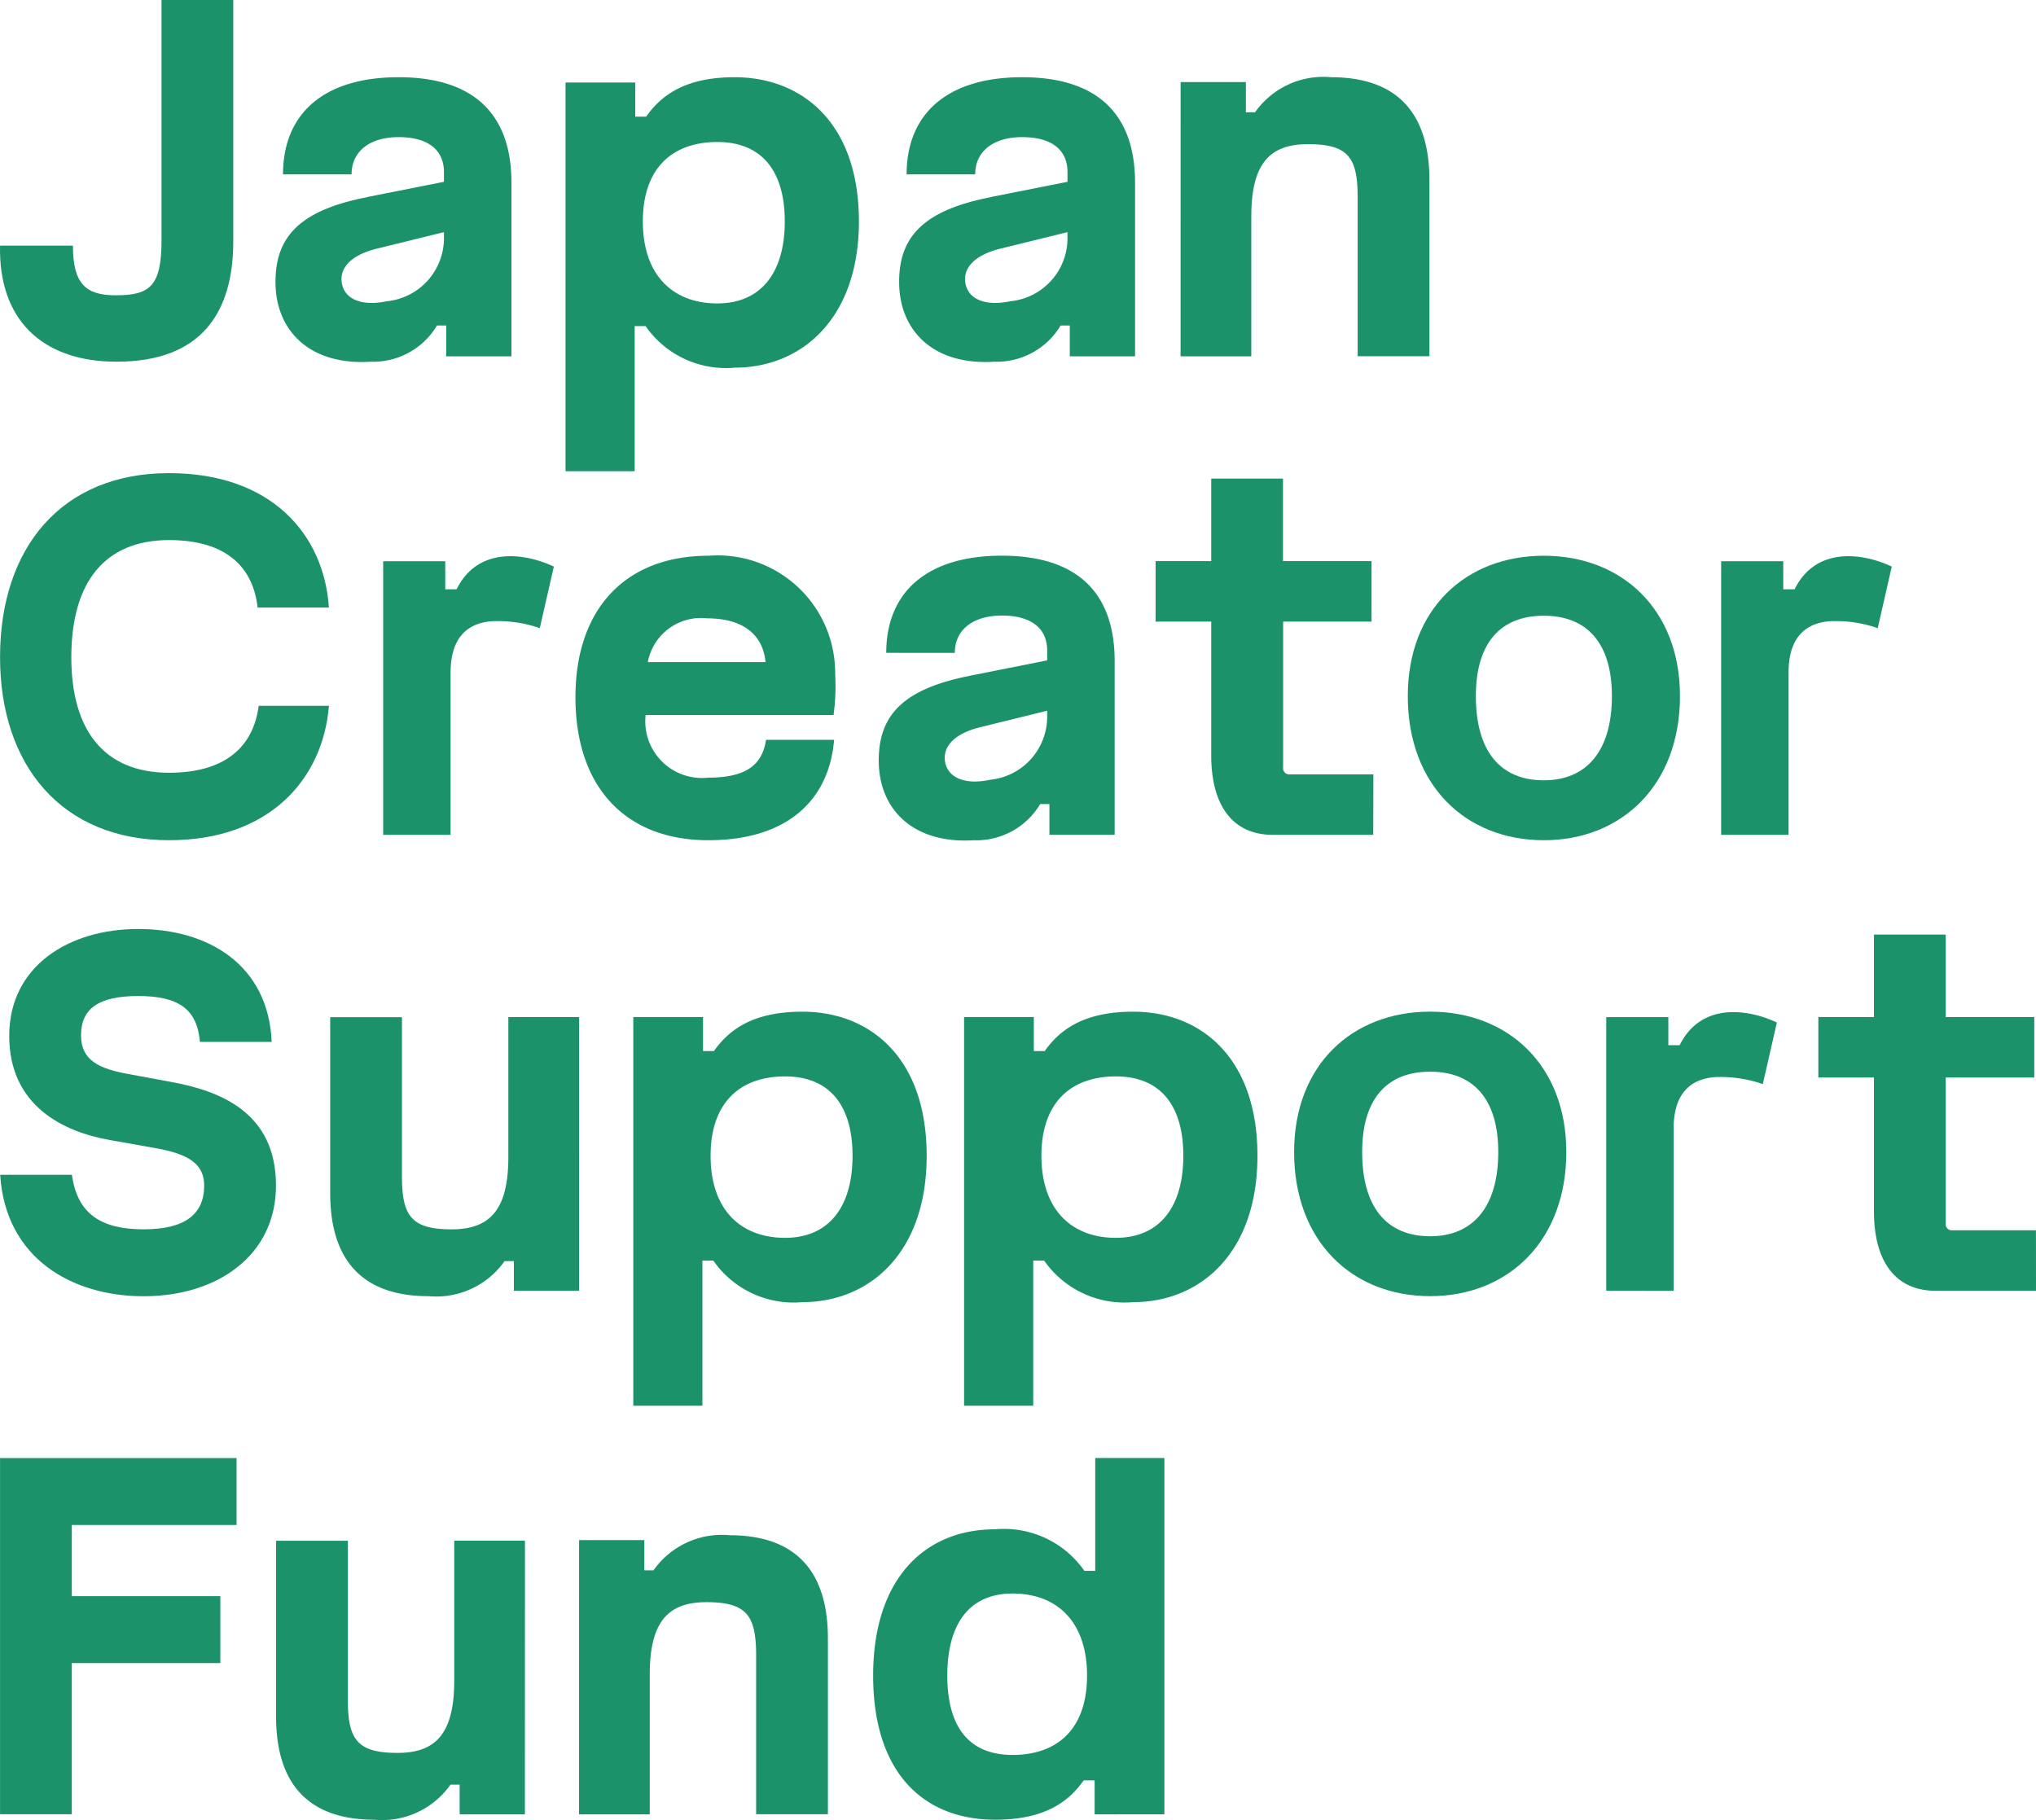
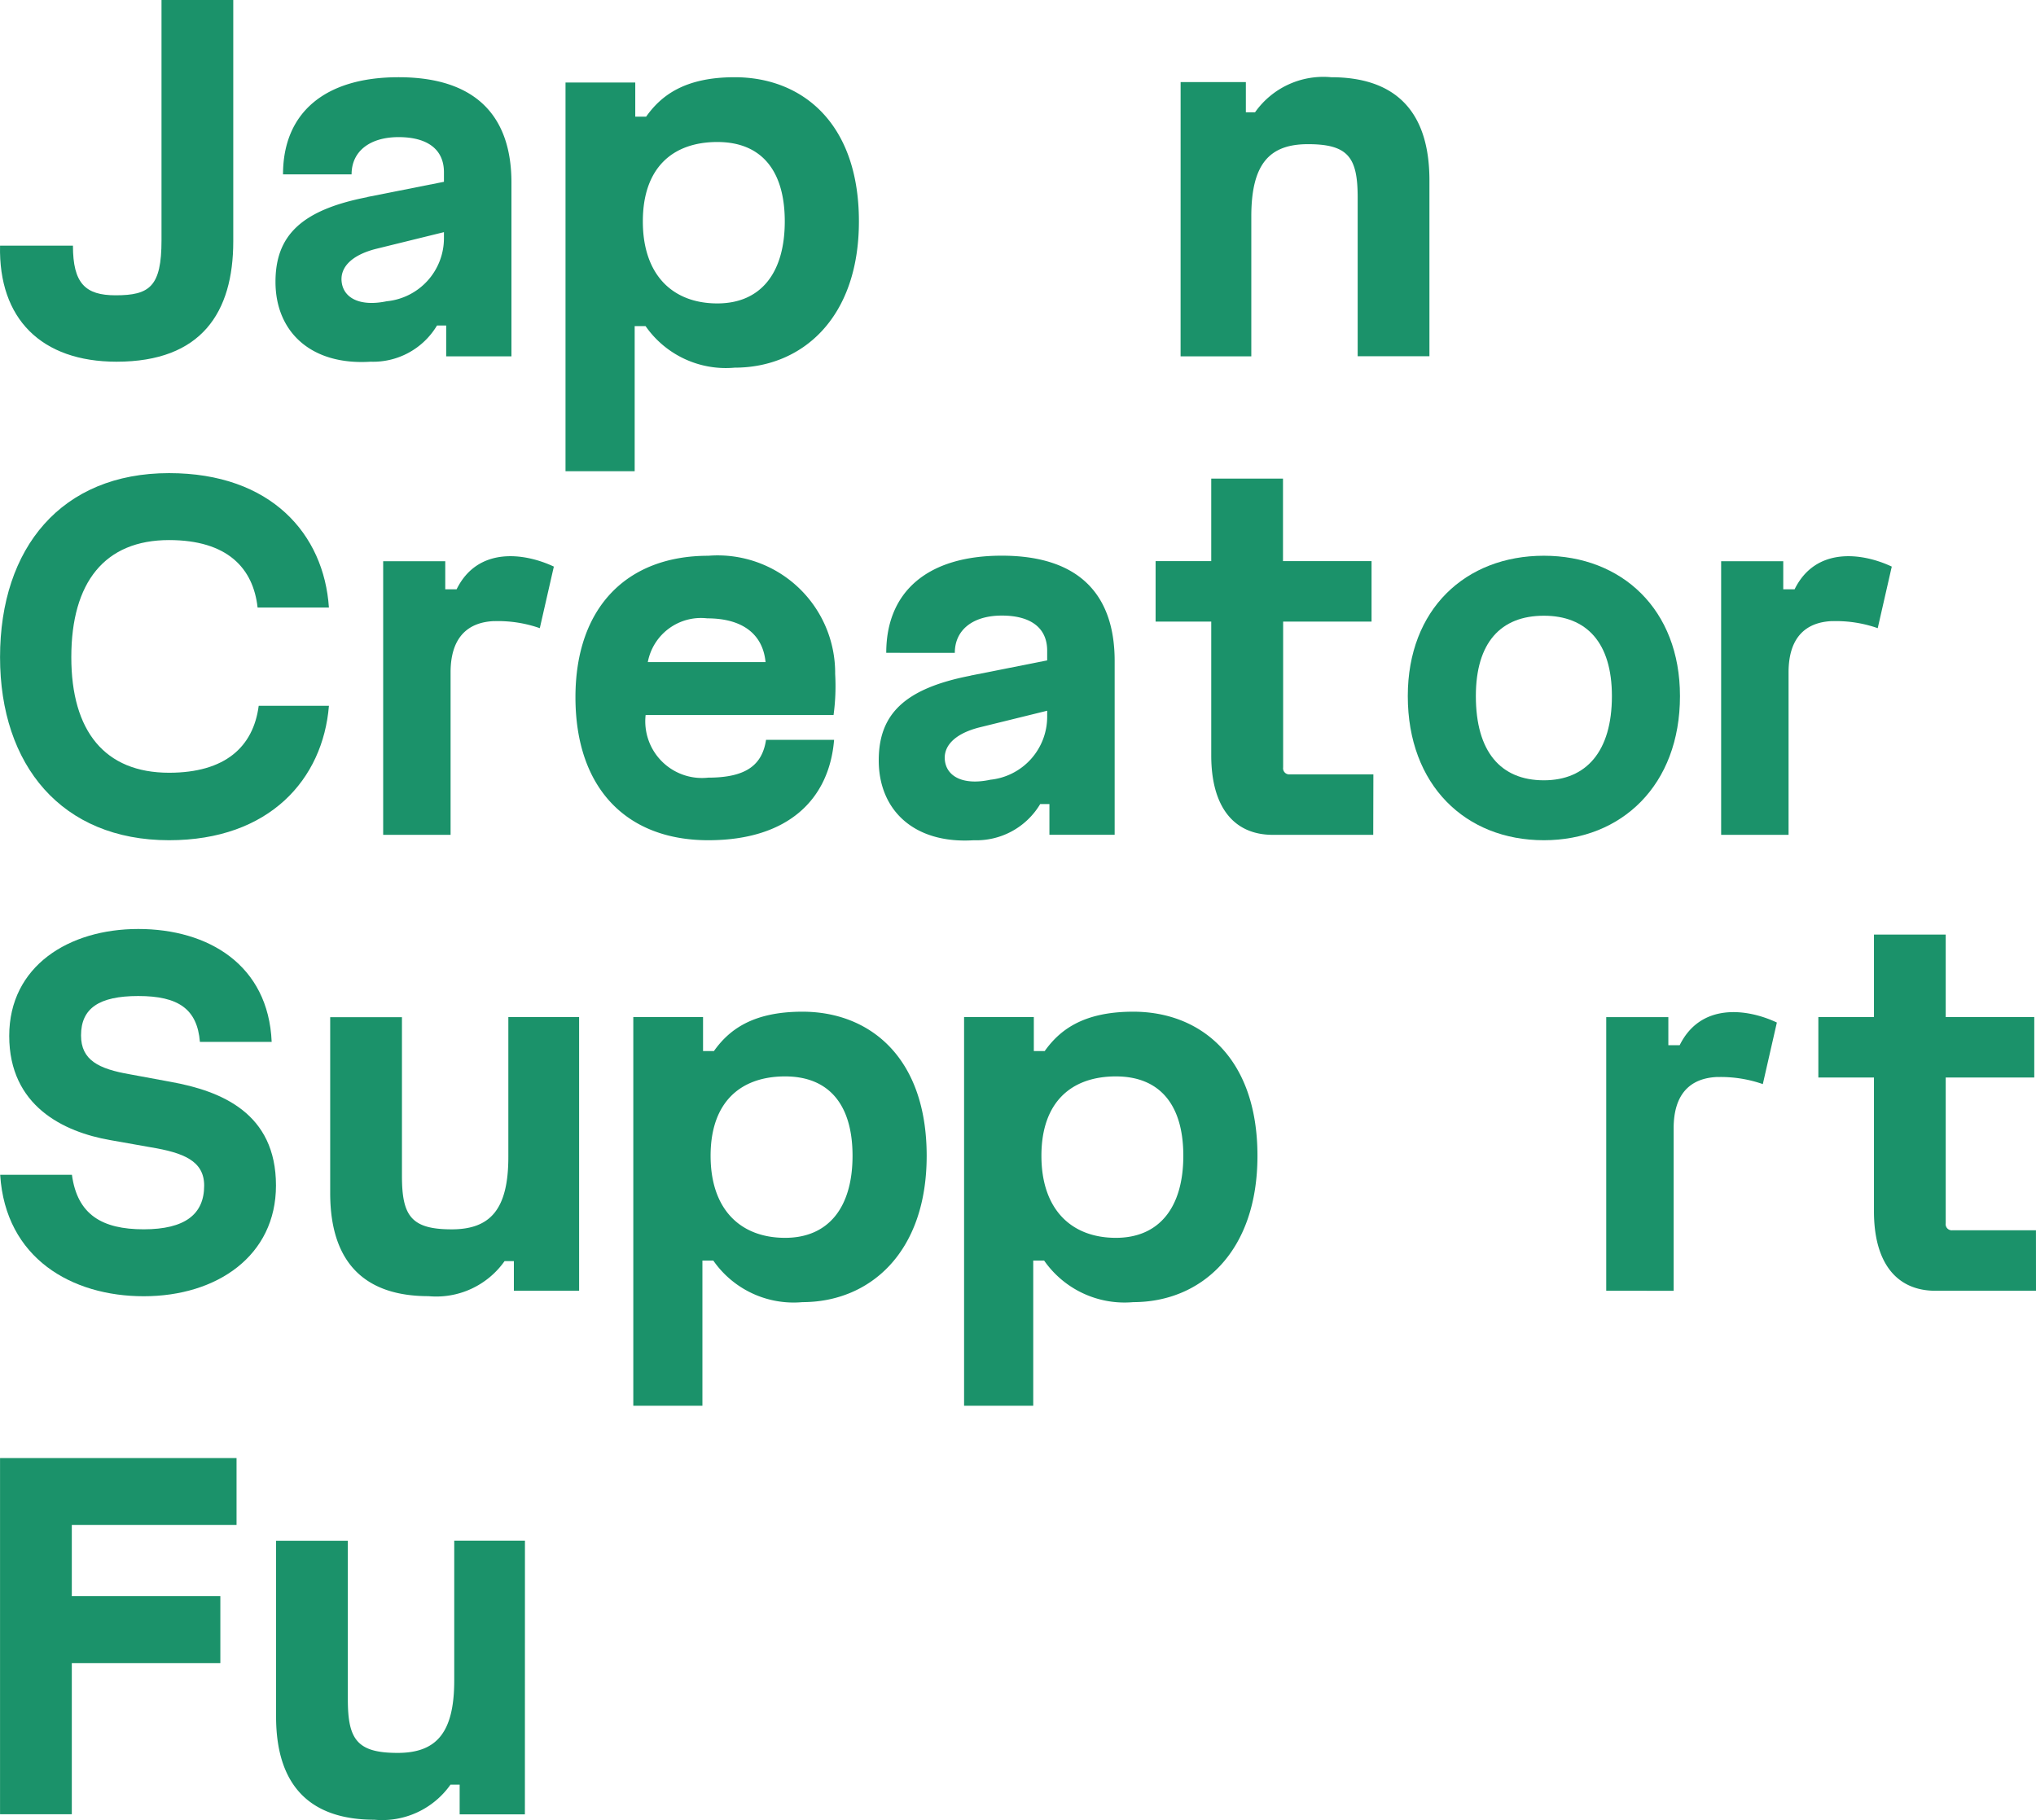
<svg xmlns="http://www.w3.org/2000/svg" width="391.559" height="350.069" viewBox="0 0 391.559 350.069">
  <g id="logo_name" transform="translate(-0.441)">
    <path id="パス_365" data-name="パス 365" d="M22.884,69.57C8.338,69.57.14,61.262.45,47.249H14.469c0,7.272,2.392,9.548,8.2,9.548,6.55,0,8.833-1.671,8.833-10.584V0h13.8V46.417c0,13.7-6.131,23.152-22.43,23.152" fill="#1b926a" />
    <path id="パス_366" data-name="パス 366" d="M74.812,57.942A12.186,12.186,0,0,0,85.82,45.791v-1.14l-13.087,3.22c-4.881,1.253-7.06,3.734-6.541,6.645S69.823,58.986,74.812,57.942ZM71.073,37.893,85.82,34.969V33.127c0-4.361-3.12-6.754-8.729-6.754-5.5,0-9.034,2.707-9.034,7.163H54.871c0-11.724,7.892-18.683,22.221-18.683C92.257,14.853,98.8,22.639,98.8,35.1V68.534H86.251V62.611H84.482A14.312,14.312,0,0,1,71.7,69.57c-11.522.731-18.277-5.814-18.277-15.362,0-8.826,4.881-13.809,17.658-16.29" fill="#1b926a" />
    <path id="パス_367" data-name="パス 367" d="M138.4,58.359c8.315,0,12.966-5.814,12.966-15.78,0-9.87-4.572-15.266-12.966-15.266-8.616,0-14.329,4.983-14.329,15.266S129.782,58.359,138.4,58.359ZM122.614,15.872v6.562h2.091c2.806-3.947,7.273-7.581,17.035-7.581,12.877,0,23.885,8.717,23.885,27.726,0,18.683-11.008,28.135-23.885,28.135a18.805,18.805,0,0,1-17.148-7.995H122.5V90.638h-13.3V15.872Z" fill="#1b926a" />
-     <path id="パス_368" data-name="パス 368" d="M194.738,57.942a12.181,12.181,0,0,0,11-12.151v-1.14l-13.086,3.22c-4.881,1.253-7.056,3.734-6.537,6.645S189.752,58.986,194.738,57.942ZM191,37.893l14.743-2.924V33.127c0-4.361-3.111-6.754-8.72-6.754-5.5,0-9.034,2.707-9.034,7.163H174.8c0-11.724,7.9-18.683,22.225-18.683,15.161,0,21.707,7.786,21.707,20.245V68.534H206.181V62.611h-1.765a14.314,14.314,0,0,1-12.778,6.959c-11.522.731-18.277-5.814-18.277-15.362,0-8.826,4.885-13.809,17.658-16.29" fill="#1b926a" />
    <path id="パス_369" data-name="パス 369" d="M227.495,15.788h12.547V21.6h1.765a16.061,16.061,0,0,1,14.639-6.746c11.84,0,18.9,6.019,18.9,19.832V68.517h-13.8V38.009c0-7.681-1.769-10.279-9.557-10.279-7.369,0-10.9,3.738-10.9,13.913V68.538h-13.6Z" fill="#1b926a" />
    <path id="パス_370" data-name="パス 370" d="M32.955,161.607c-20.665,0-32.505-14.435-32.505-35.2C.449,105.328,12.29,91,32.955,91c19.624,0,29.8,11.732,30.741,25.854H49.981c-.837-7.581-5.809-12.977-17.027-12.977-12.359,0-18.8,8.094-18.8,22.53,0,14.226,6.437,22.221,18.8,22.221,10.8,0,16.2-4.983,17.24-12.873H63.7C62.549,149.878,52.269,161.607,32.955,161.607Z" fill="#1b926a" />
    <path id="パス_371" data-name="パス 371" d="M95.511,119.458c-5.295.205-8.415,3.342-8.415,9.862v31.251H74.131V107.943H86.072v5.4h2.183c4.049-8.208,12.965-7.064,18.7-4.365l-2.7,11.841a24.3,24.3,0,0,0-8.728-1.349" fill="#1b926a" />
    <path id="パス_372" data-name="パス 372" d="M136.452,118.932a10.408,10.408,0,0,0-11.426,8.412H147.67C147.147,121.939,143.2,118.932,136.452,118.932Zm.205,42.675c-15.784,0-25.546-10.066-25.546-27.513,0-17.125,9.762-27.2,25.546-27.2a22.6,22.6,0,0,1,24.4,22.739,40.814,40.814,0,0,1-.31,7.89h-36.14a10.9,10.9,0,0,0,12.045,12.046c7.378,0,10.385-2.506,11.113-7.268h13.087C159.92,153.721,152.028,161.607,136.657,161.607Z" fill="#1b926a" />
    <path id="パス_373" data-name="パス 373" d="M190.824,149.979a12.182,12.182,0,0,0,11.008-12.142V136.7l-13.087,3.221c-4.88,1.253-7.064,3.759-6.541,6.649s3.63,4.465,8.62,3.421m-3.739-20.049,14.747-2.924v-1.867c0-4.36-3.116-6.754-8.729-6.754-5.5,0-9.034,2.707-9.034,7.168H170.882c0-11.729,7.893-18.687,22.221-18.687,15.166,0,21.707,7.785,21.707,20.245v33.436H202.263v-5.907h-1.774a14.291,14.291,0,0,1-12.773,6.959c-11.522.731-18.277-5.814-18.277-15.362,0-8.826,4.881-13.809,17.658-16.29" fill="#1b926a" />
    <path id="パス_374" data-name="パス 374" d="M264.539,160.571H245.224c-7.687,0-11.84-5.61-11.84-15.267v-25.75h-10.7V107.926h10.7V92.054h13.8v15.872h17.031v11.628H247.211v28.039a1.179,1.179,0,0,0,1.255,1.35h16.1Z" fill="#1b926a" />
    <path id="パス_375" data-name="パス 375" d="M284.274,133.881c0,10.7,4.777,16.2,13.079,16.2,8.105,0,13.086-5.5,13.086-16.2,0-10.279-4.876-15.454-13.086-15.454C289.051,118.427,284.274,123.618,284.274,133.881Zm39.256,0c0,17.125-11.225,27.726-26.177,27.726-15.057,0-26.169-10.584-26.169-27.726,0-16.707,11.116-26.991,26.169-26.991C312.3,106.89,323.53,117.169,323.53,133.881Z" fill="#1b926a" />
    <path id="パス_376" data-name="パス 376" d="M352.823,119.458c-5.294.205-8.41,3.342-8.41,9.862v31.251H331.447V107.943h11.945v5.4h2.183c4.045-8.208,12.966-7.064,18.687-4.365l-2.7,11.841a24.289,24.289,0,0,0-8.725-1.349" fill="#1b926a" />
    <path id="パス_377" data-name="パス 377" d="M27.033,191.572c-7.579,0-11.008,2.385-11.008,7.577,0,4.778,3.43,6.44,9.352,7.472l7.888,1.458c9.762,1.766,20.251,6.019,20.251,19.936,0,13.495-11.318,21.3-25.441,21.3-13.8,0-26.583-7.272-27.6-23.357h13.8c1.037,7.681,5.818,10.484,13.8,10.484s11.631-2.924,11.631-8.412c0-4.779-4.049-6.333-10.285-7.368l-7.788-1.379C12.7,217.723,2.215,212.74,2.215,199.236c0-13.395,11.422-20.558,24.818-20.558s25.032,6.85,25.655,21.719h-13.8c-.519-6.332-4.153-8.825-11.84-8.825" fill="#1b926a" />
    <path id="パス_378" data-name="パス 378" d="M111.815,248.264H99.268v-5.709H97.482A16.08,16.08,0,0,1,82.843,249.3c-11.84,0-18.9-6.019-18.9-19.827V195.64h13.8v30.529c0,7.681,1.769,10.279,9.561,10.279,7.369,0,10.9-3.759,10.9-13.913V195.619h13.61Z" fill="#1b926a" />
    <path id="パス_379" data-name="パス 379" d="M151.434,238.081c8.31,0,12.965-5.814,12.965-15.784,0-9.866-4.567-15.263-12.965-15.263-8.62,0-14.333,4.983-14.333,15.263S142.793,238.081,151.434,238.081Zm-15.785-42.47v6.549h2.091c2.8-3.939,7.265-7.573,17.027-7.573,12.877,0,23.89,8.717,23.89,27.722,0,18.687-11.013,28.14-23.89,28.14a18.8,18.8,0,0,1-17.148-8h-2.091v27.927H122.236V195.615Z" fill="#1b926a" />
    <path id="パス_380" data-name="パス 380" d="M215.049,238.081c8.306,0,12.965-5.814,12.965-15.784,0-9.866-4.571-15.263-12.965-15.263-8.616,0-14.325,4.983-14.325,15.263S206.433,238.081,215.049,238.081Zm-15.785-42.47v6.549h2.091c2.811-3.939,7.274-7.573,17.035-7.573,12.874,0,23.882,8.717,23.882,27.722,0,18.687-11.008,28.14-23.882,28.14a18.834,18.834,0,0,1-17.148-8h-2.091v27.927h-13.3V195.615Z" fill="#1b926a" />
-     <path id="パス_381" data-name="パス 381" d="M262.409,221.578c0,10.7,4.78,16.2,13.087,16.2,8.105,0,13.086-5.5,13.086-16.2,0-10.275-4.881-15.454-13.086-15.454C267.189,206.124,262.409,211.32,262.409,221.578Zm39.26,0c0,17.125-11.217,27.722-26.173,27.722-15.057,0-26.174-10.588-26.174-27.722,0-16.707,11.121-27,26.174-27C290.452,194.583,301.669,204.866,301.669,221.578Z" fill="#1b926a" />
    <path id="パス_382" data-name="パス 382" d="M330.724,207.143c-5.3.213-8.411,3.342-8.411,9.87v31.251H309.348V195.636h11.945v5.4h2.179c4.048-8.208,12.965-7.068,18.691-4.365l-2.7,11.841a24.536,24.536,0,0,0-8.724-1.357" fill="#1b926a" />
    <path id="パス_383" data-name="パス 383" d="M392,248.264H372.681c-7.691,0-11.844-5.609-11.844-15.266v-25.75H350.143V195.619h10.694V179.747h13.8v15.872h17.03v11.629h-17.03v28.039a1.176,1.176,0,0,0,1.255,1.345h16.1Z" fill="#1b926a" />
    <path id="パス_384" data-name="パス 384" d="M.449,280.438H45.933v12.874H14.251V307H42.817v12.873H14.251v29.071H.449Z" fill="#1b926a" />
    <path id="パス_385" data-name="パス 385" d="M101.388,348.964H88.841v-5.706H87.076A16.083,16.083,0,0,1,72.437,350c-11.84,0-18.9-6.019-18.9-19.828V296.34h13.8v30.528c0,7.682,1.765,10.28,9.561,10.28,7.365,0,10.9-3.739,10.9-13.913V296.319h13.6Z" fill="#1b926a" />
-     <path id="パス_386" data-name="パス 386" d="M111.81,296.215h12.547v5.822h1.765a16.059,16.059,0,0,1,14.638-6.754c11.84,0,18.9,6.023,18.9,19.832v33.833h-13.8V318.44c0-7.686-1.764-10.284-9.56-10.284-7.37,0-10.9,3.76-10.9,13.918v26.894h-13.6Z" fill="#1b926a" />
-     <path id="パス_387" data-name="パス 387" d="M195.172,306.494c-8.306,0-12.547,5.814-12.547,15.78,0,9.87,4.153,15.266,12.547,15.266,8.624,0,14.329-4.983,14.329-15.266S203.8,306.494,195.172,306.494Zm15.785,42.47v-6.537h-2.092c-2.806,3.939-7.268,7.573-17.03,7.573-13.505,0-23.472-8.717-23.472-27.726,0-18.687,9.967-28.135,23.472-28.135a18.83,18.83,0,0,1,17.148,7.994h2.091v-21.7h13.3v68.526Z" fill="#1b926a" />
  </g>
</svg>